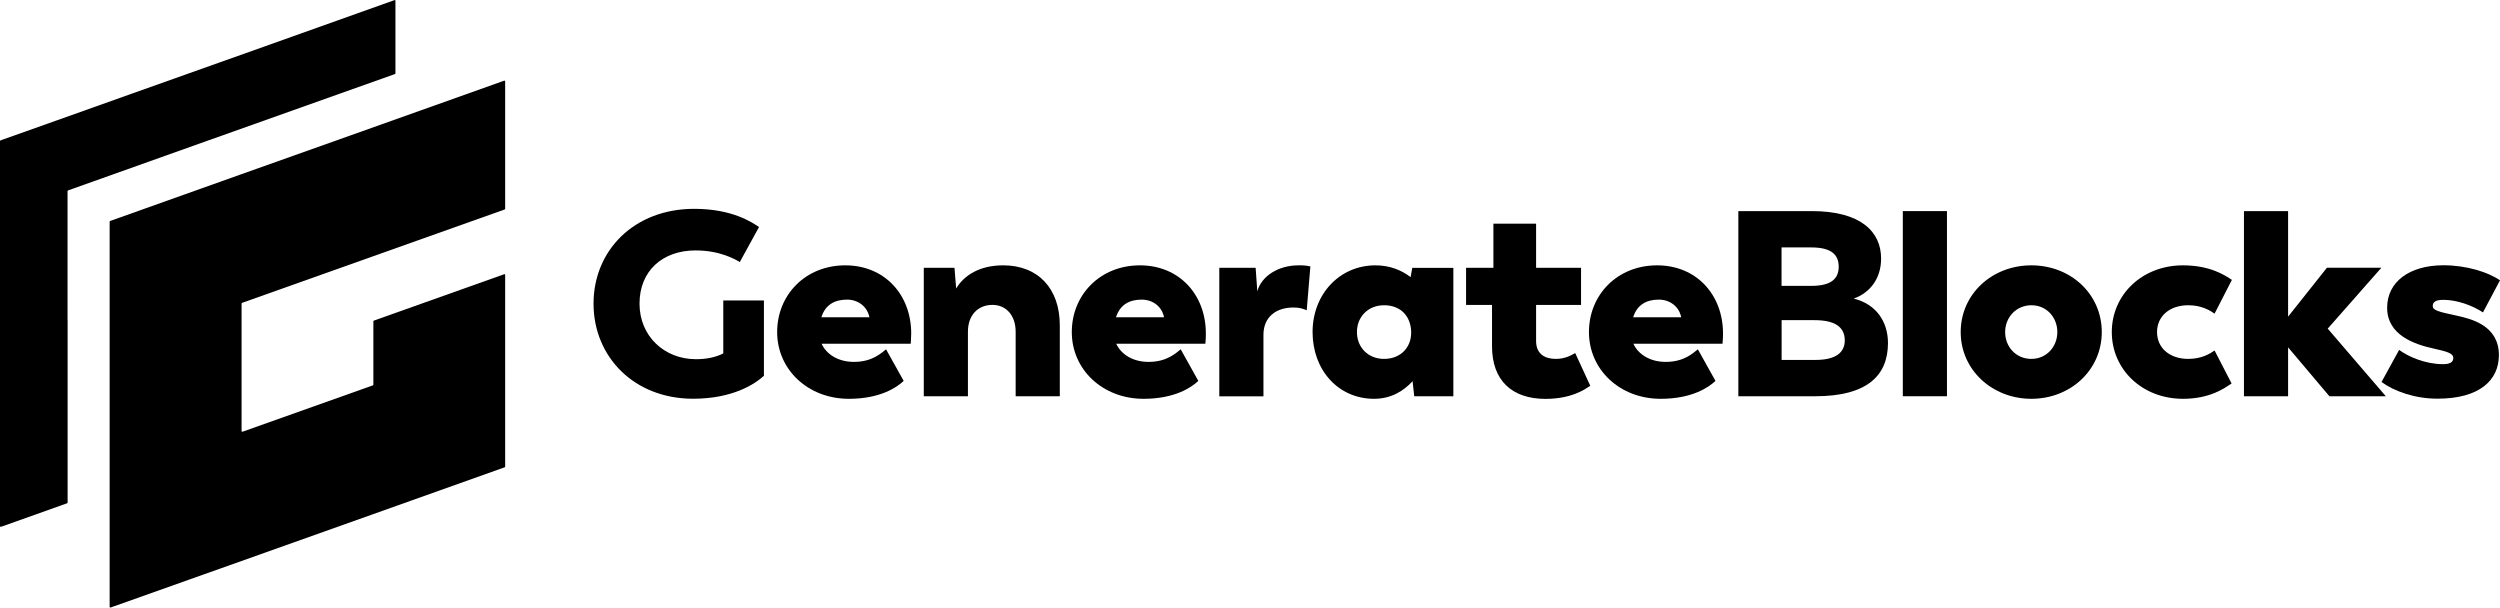
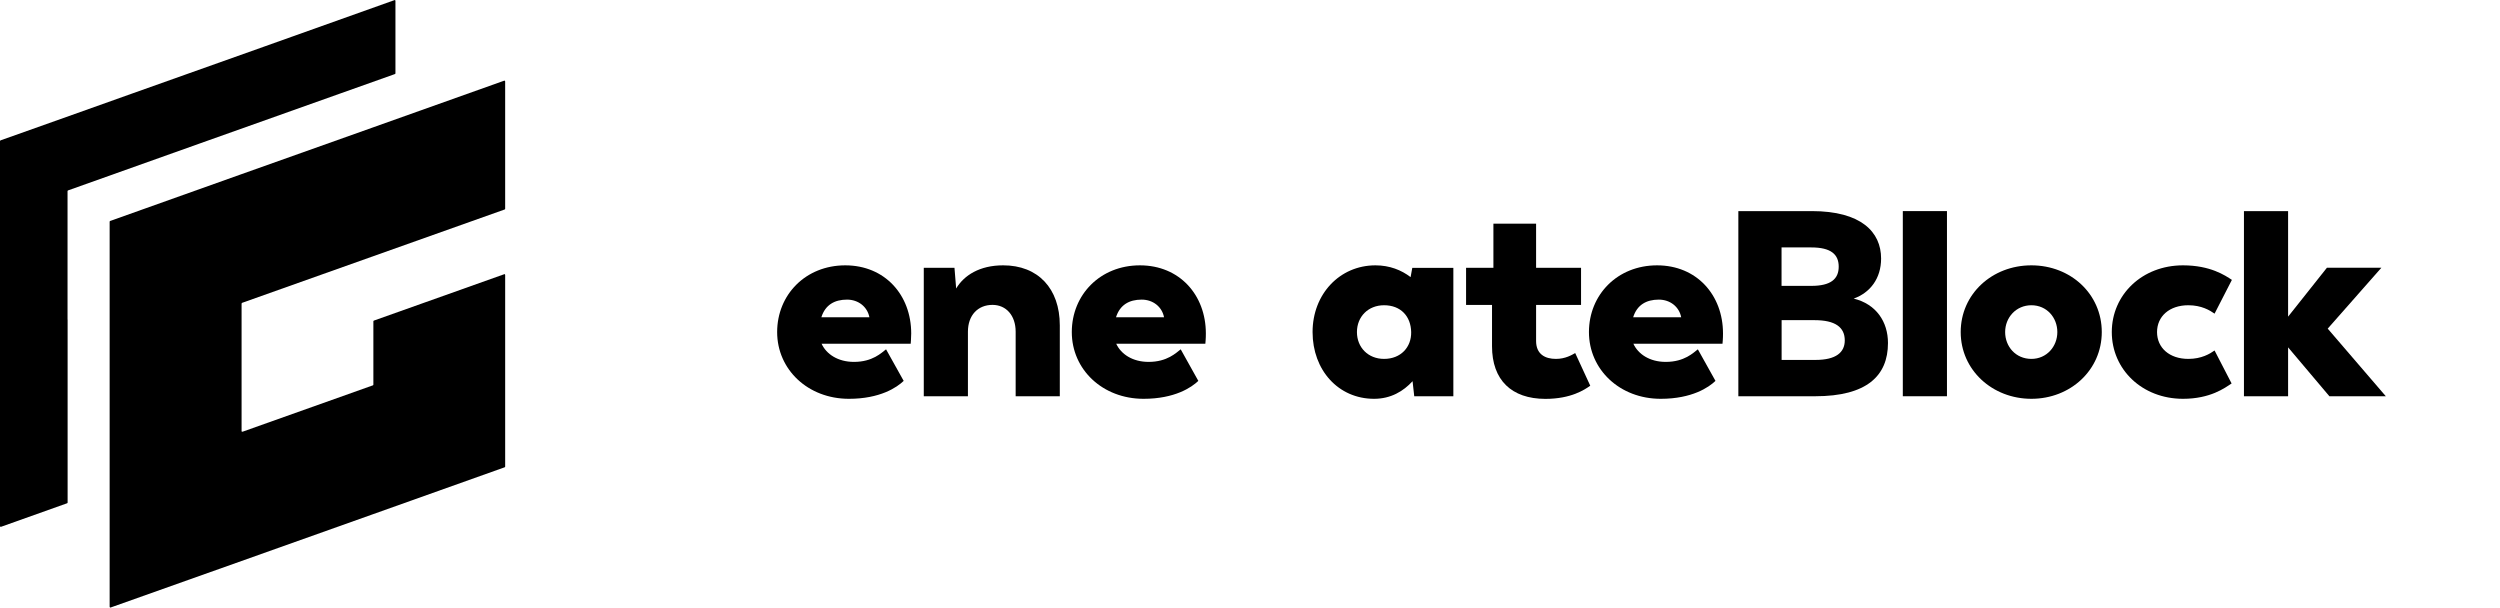
<svg xmlns="http://www.w3.org/2000/svg" id="Ebene_2" data-name="Ebene 2" viewBox="0 0 342.02 83.12">
  <g id="Layer_10" data-name="Layer 10">
    <g>
      <g>
-         <path d="M104.51,41.1v10.31c-1.22,1.12-4.25,3.14-9.69,3.14-8.07,0-13.62-5.73-13.62-13.01s5.55-12.97,13.77-12.97c5.26,0,7.93,1.87,8.87,2.49l-2.63,4.79c-.61-.36-2.7-1.59-6.05-1.59-4.54,0-7.67,2.81-7.67,7.28s3.42,7.6,7.71,7.6c1.44,0,2.7-.25,3.75-.79v-7.24h5.56Z" />
        <path d="M124.59,47.03h-12.19c.65,1.41,2.22,2.48,4.43,2.48,2.56,0,3.78-1.26,4.39-1.72l2.41,4.32c-.92.88-3.21,2.45-7.49,2.45-5.62,0-9.82-4.01-9.82-9.13s3.9-9.13,9.32-9.13,9.02,4.05,9.02,9.32c0,.65-.07,1.41-.07,1.41ZM112.37,43.4h6.57c-.27-1.41-1.49-2.41-3.06-2.41-1.72,0-2.98.73-3.51,2.41Z" />
        <path d="M144.99,44.51v9.7h-6.04v-8.83c0-2.22-1.3-3.67-3.17-3.67-1.99,0-3.36,1.41-3.36,3.67v8.83h-6.04v-17.57h4.2l.23,2.83c1.07-1.8,3.21-3.17,6.42-3.17,4.78-.01,7.76,3.17,7.76,8.21Z" />
        <path d="M164.9,47.03h-12.19c.65,1.41,2.22,2.48,4.43,2.48,2.56,0,3.78-1.26,4.39-1.72l2.41,4.32c-.92.88-3.21,2.45-7.49,2.45-5.62,0-9.82-4.01-9.82-9.13s3.9-9.13,9.32-9.13,9.02,4.05,9.02,9.32c.01.65-.07,1.41-.07,1.41ZM152.68,43.4h6.57c-.27-1.41-1.49-2.41-3.06-2.41-1.72,0-2.98.73-3.51,2.41Z" />
-         <path d="M179.27,36.45l-.5,6c-.54-.23-.96-.38-1.83-.38-2.37,0-4.09,1.3-4.09,3.74v8.41h-6.04v-17.58h4.97l.23,3.21c.57-2.06,2.83-3.55,5.65-3.55.58-.01,1.12.03,1.61.15Z" />
        <path d="M198.83,36.64v17.57h-5.35l-.23-2.06c-1.26,1.38-2.98,2.41-5.27,2.41-4.89,0-8.41-3.93-8.41-9.13s3.71-9.13,8.6-9.13c1.95,0,3.55.65,4.81,1.61l.23-1.26h5.62ZM193.06,45.43c-.04-2.14-1.41-3.67-3.71-3.67-2.18,0-3.71,1.57-3.71,3.67s1.53,3.67,3.71,3.67c2.3,0,3.75-1.61,3.71-3.67Z" />
        <path d="M204.12,47.37v-5.65h-3.55v-5.08h3.74v-6.04h5.84v6.04h6.15v5.08h-6.15v4.93c0,1.83,1.26,2.45,2.71,2.45,1.3,0,2.18-.54,2.64-.8l2.06,4.47c-.76.53-2.6,1.8-6.15,1.8-4.62-.01-7.29-2.57-7.29-7.2Z" />
        <path d="M235.65,47.03h-12.19c.65,1.41,2.22,2.48,4.43,2.48,2.56,0,3.78-1.26,4.39-1.72l2.41,4.32c-.92.88-3.21,2.45-7.49,2.45-5.62,0-9.82-4.01-9.82-9.13s3.9-9.13,9.32-9.13,9.02,4.05,9.02,9.32c.01.65-.07,1.41-.07,1.41ZM223.43,43.4h6.57c-.27-1.41-1.49-2.41-3.06-2.41-1.72,0-2.98.73-3.51,2.41Z" />
        <g>
          <path d="M258.29,46.93c0,4.5-2.92,7.28-9.95,7.28h-10.52v-25.33h10.05c6.74,0,9.48,2.85,9.48,6.49,0,2.74-1.51,4.68-3.75,5.48,3.07.75,4.69,3.16,4.69,6.08ZM247.8,33.85h-4.07v5.26h4.07c2.67,0,3.75-.94,3.75-2.63s-1.08-2.63-3.75-2.63ZM252.38,46.57c0-1.8-1.3-2.77-4.14-2.77h-4.5v5.44h4.65c2.8,0,3.99-1.04,3.99-2.67Z" />
          <path d="M260.32,28.88h6.04v25.33h-6.04v-25.33Z" />
          <path d="M268.24,45.43c0-5.2,4.28-9.13,9.67-9.13s9.63,3.94,9.63,9.13-4.28,9.13-9.63,9.13-9.67-3.94-9.67-9.13ZM281.46,45.43c0-1.99-1.45-3.67-3.55-3.67s-3.59,1.68-3.59,3.67,1.45,3.67,3.59,3.67c2.09,0,3.55-1.69,3.55-3.67Z" />
          <path d="M288.91,45.43c0-5.12,4.16-9.13,9.74-9.13,3.74,0,5.77,1.38,6.69,1.99l-2.37,4.62c-.65-.46-1.8-1.15-3.59-1.15-2.6,0-4.28,1.53-4.28,3.67s1.68,3.67,4.28,3.67c1.8,0,2.94-.69,3.59-1.15l2.33,4.51c-.92.61-2.9,2.1-6.65,2.1-5.58,0-9.74-4.01-9.74-9.13Z" />
          <path d="M318.68,54.21l-5.65-6.69v6.69h-6.04v-25.33h6.04v14.44l5.31-6.69h7.45l-7.34,8.33,7.95,9.25s-7.72,0-7.72,0Z" />
-           <path d="M325.81,52.26l2.41-4.39c1.3.96,3.63,1.95,6,1.95.96,0,1.41-.27,1.41-.84,0-.65-.84-.88-2.71-1.3-2.6-.57-6.34-1.83-6.34-5.58,0-3.55,3.06-5.81,7.72-5.81,3.09,0,6.07.92,7.72,2.06l-2.33,4.39c-1.45-.96-3.55-1.72-5.42-1.72-.99,0-1.45.27-1.45.84,0,.61.84.8,3.17,1.3,2.14.46,5.88,1.38,5.88,5.42,0,3.48-2.71,5.96-8.37,5.96-3.1.02-5.97-1.02-7.69-2.28Z" />
        </g>
      </g>
      <g>
        <path d="M9.24,43.71v-17.56s.01-.04.02-.06.03-.03.05-.04l8.98-3.2,8.98-3.2,13.38-4.76,13.38-4.76s.04-.02.05-.04c0-.02.02-.04.02-.06V.11s-.02-.07-.04-.09c-.03-.02-.06-.03-.1,0l-17.95,6.4-17.97,6.39-8.98,3.2L.08,19.2s-.04.02-.05.04-.03.03-.03.05v52.68s.02.07.04.09c.03.02.06.03.1.01l4.52-1.61,4.52-1.61s.04-.02.05-.04.02-.04.02-.06v-25.04h-.01Z" />
        <path d="M33.1,41.44l17.97-6.39,17.97-6.39s.04-.02.05-.04.02-.04.02-.06V11.14s-.02-.07-.04-.09c-.03-.02-.06-.03-.1-.01l-17.97,6.4-17.97,6.39-8.98,3.2-8.98,3.2s-.04.02-.05.04-.02.04-.02.06v52.68s.02.07.04.09c.03.02.06.03.1.01l8.95-3.18,8.95-3.18,9.02-3.21,9.02-3.21,8.98-3.2,8.98-3.2s.04-.02.05-.04.02-.04.02-.06v-26.22s-.02-.07-.04-.09-.06-.03-.1,0l-8.91,3.17-8.91,3.17s-.04.02-.05.04-.02.04-.02.06v8.66s0,.04-.02.06-.03.03-.05.04l-8.91,3.17-8.91,3.17s-.07,0-.1,0c-.03-.02-.04-.05-.04-.09v-17.42s0-.04.02-.06,0-.02.03-.03Z" />
      </g>
    </g>
  </g>
</svg>